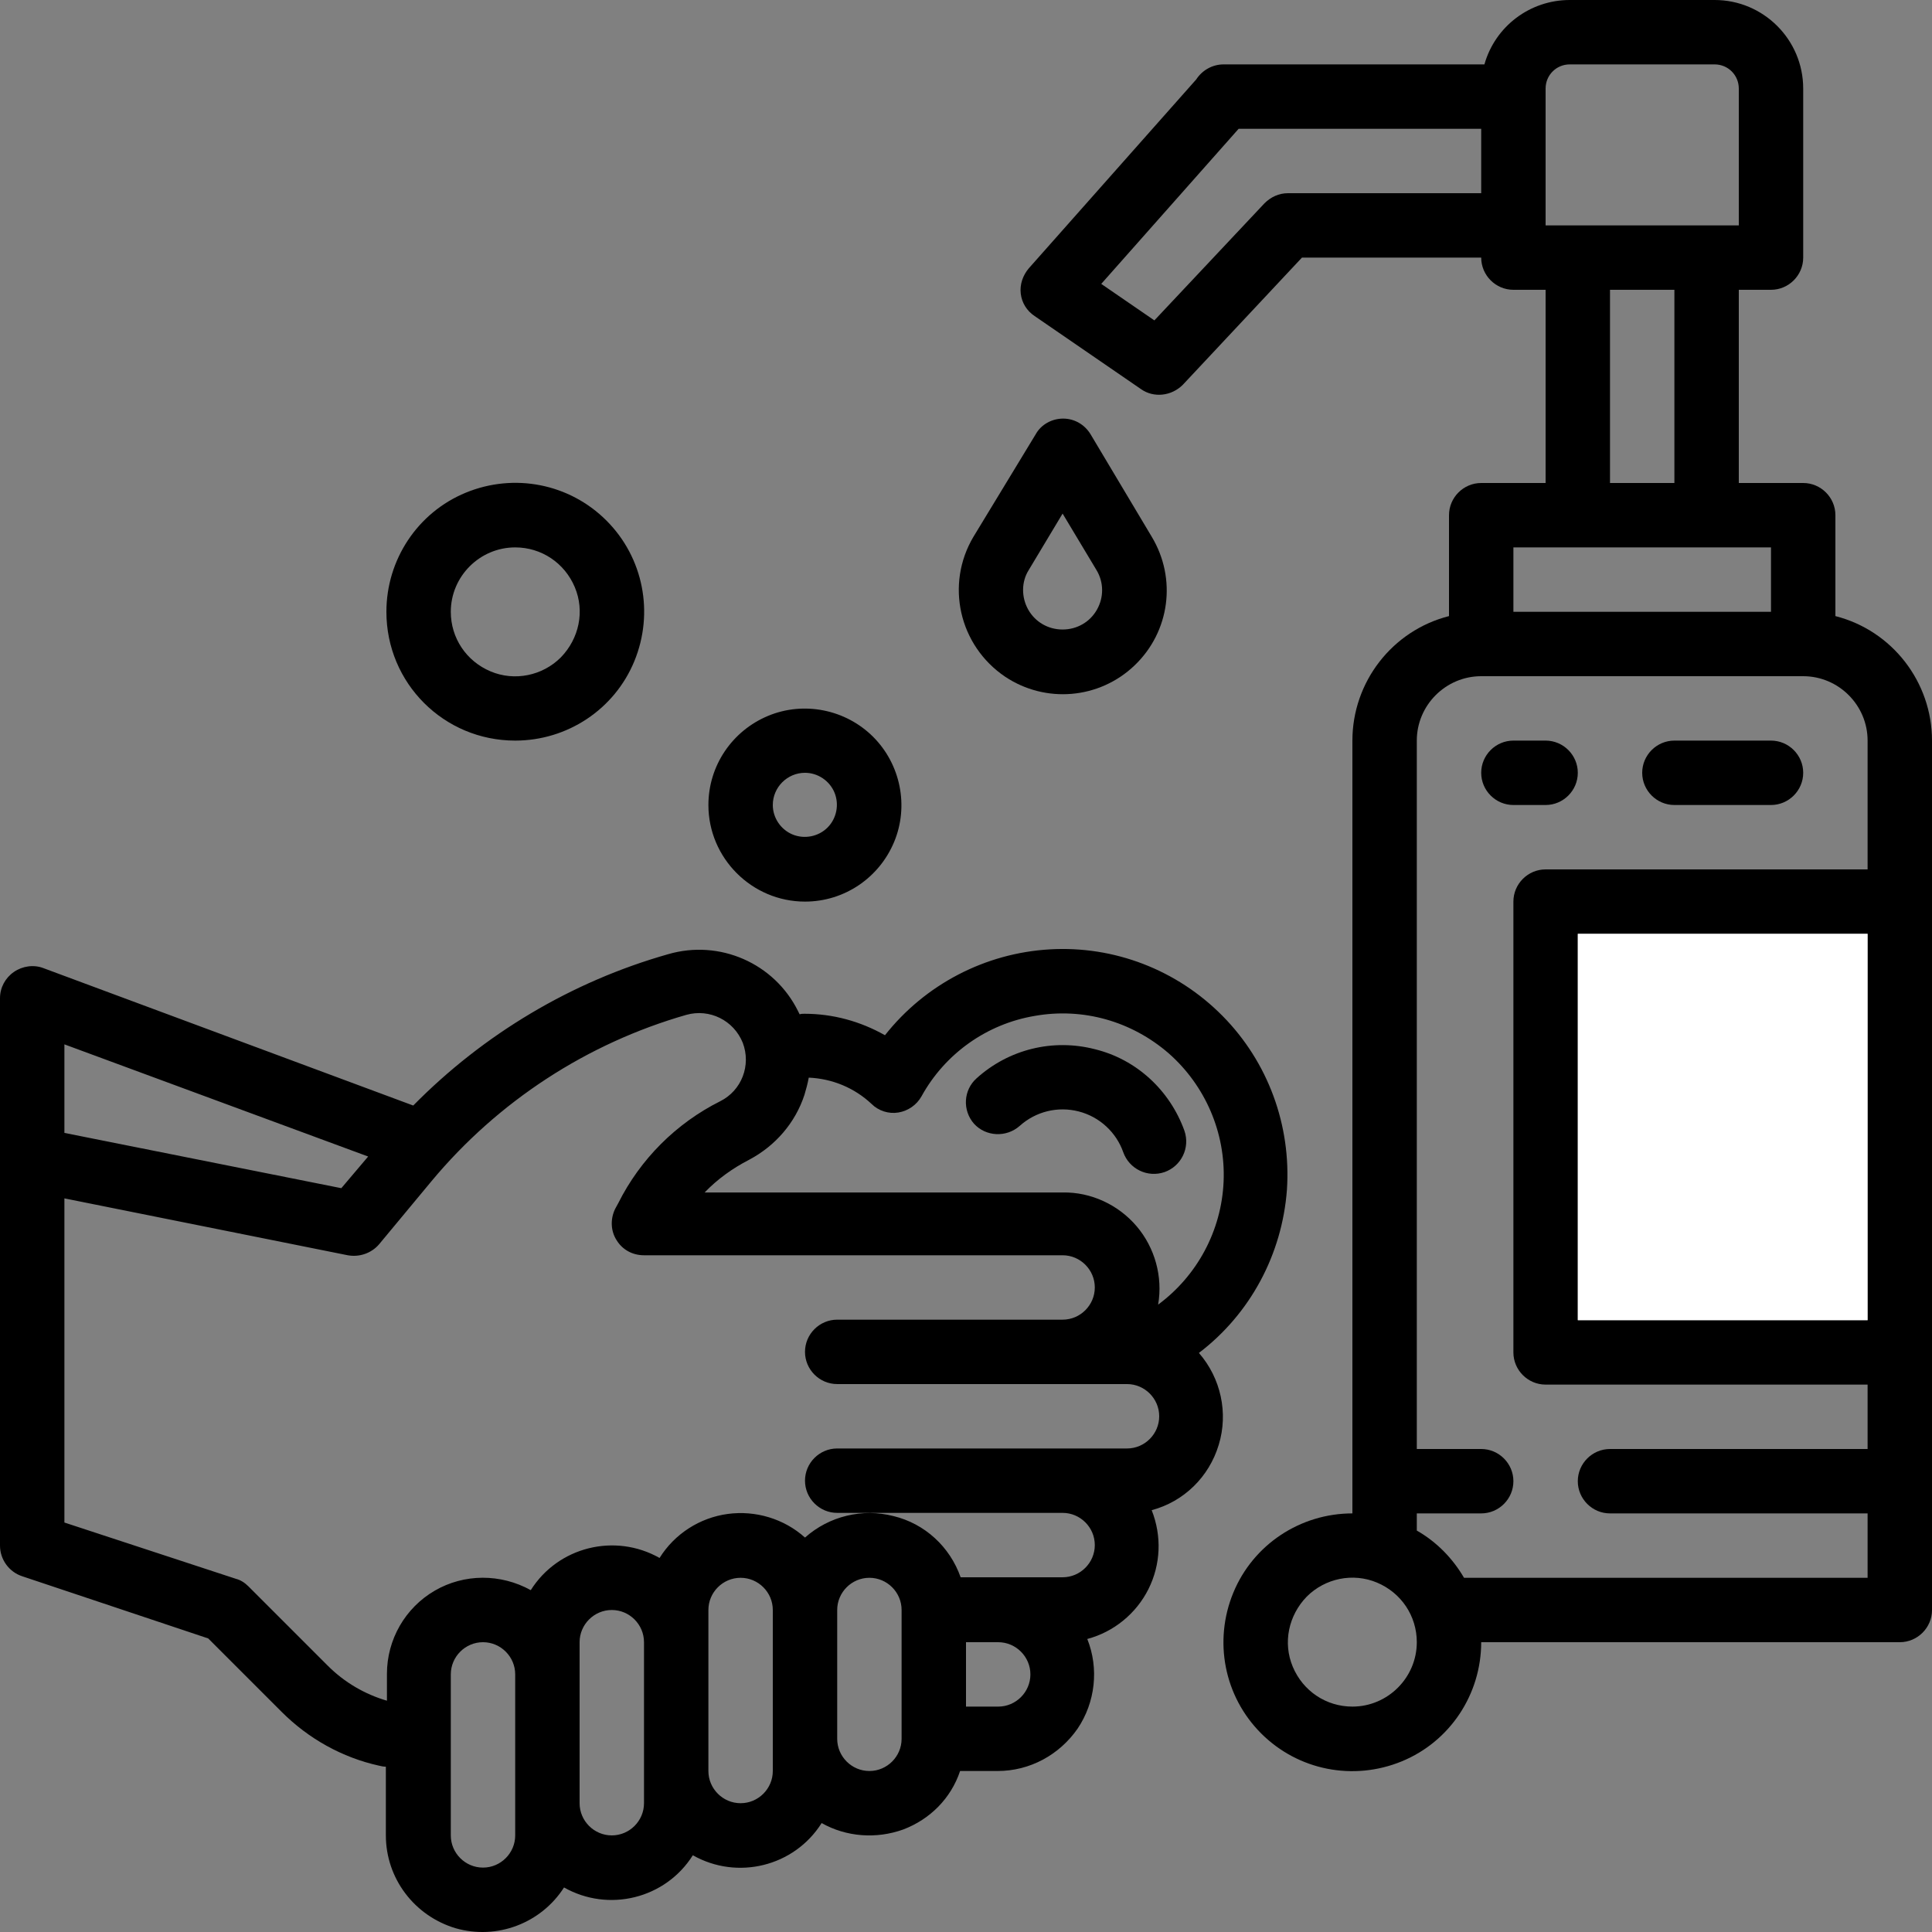
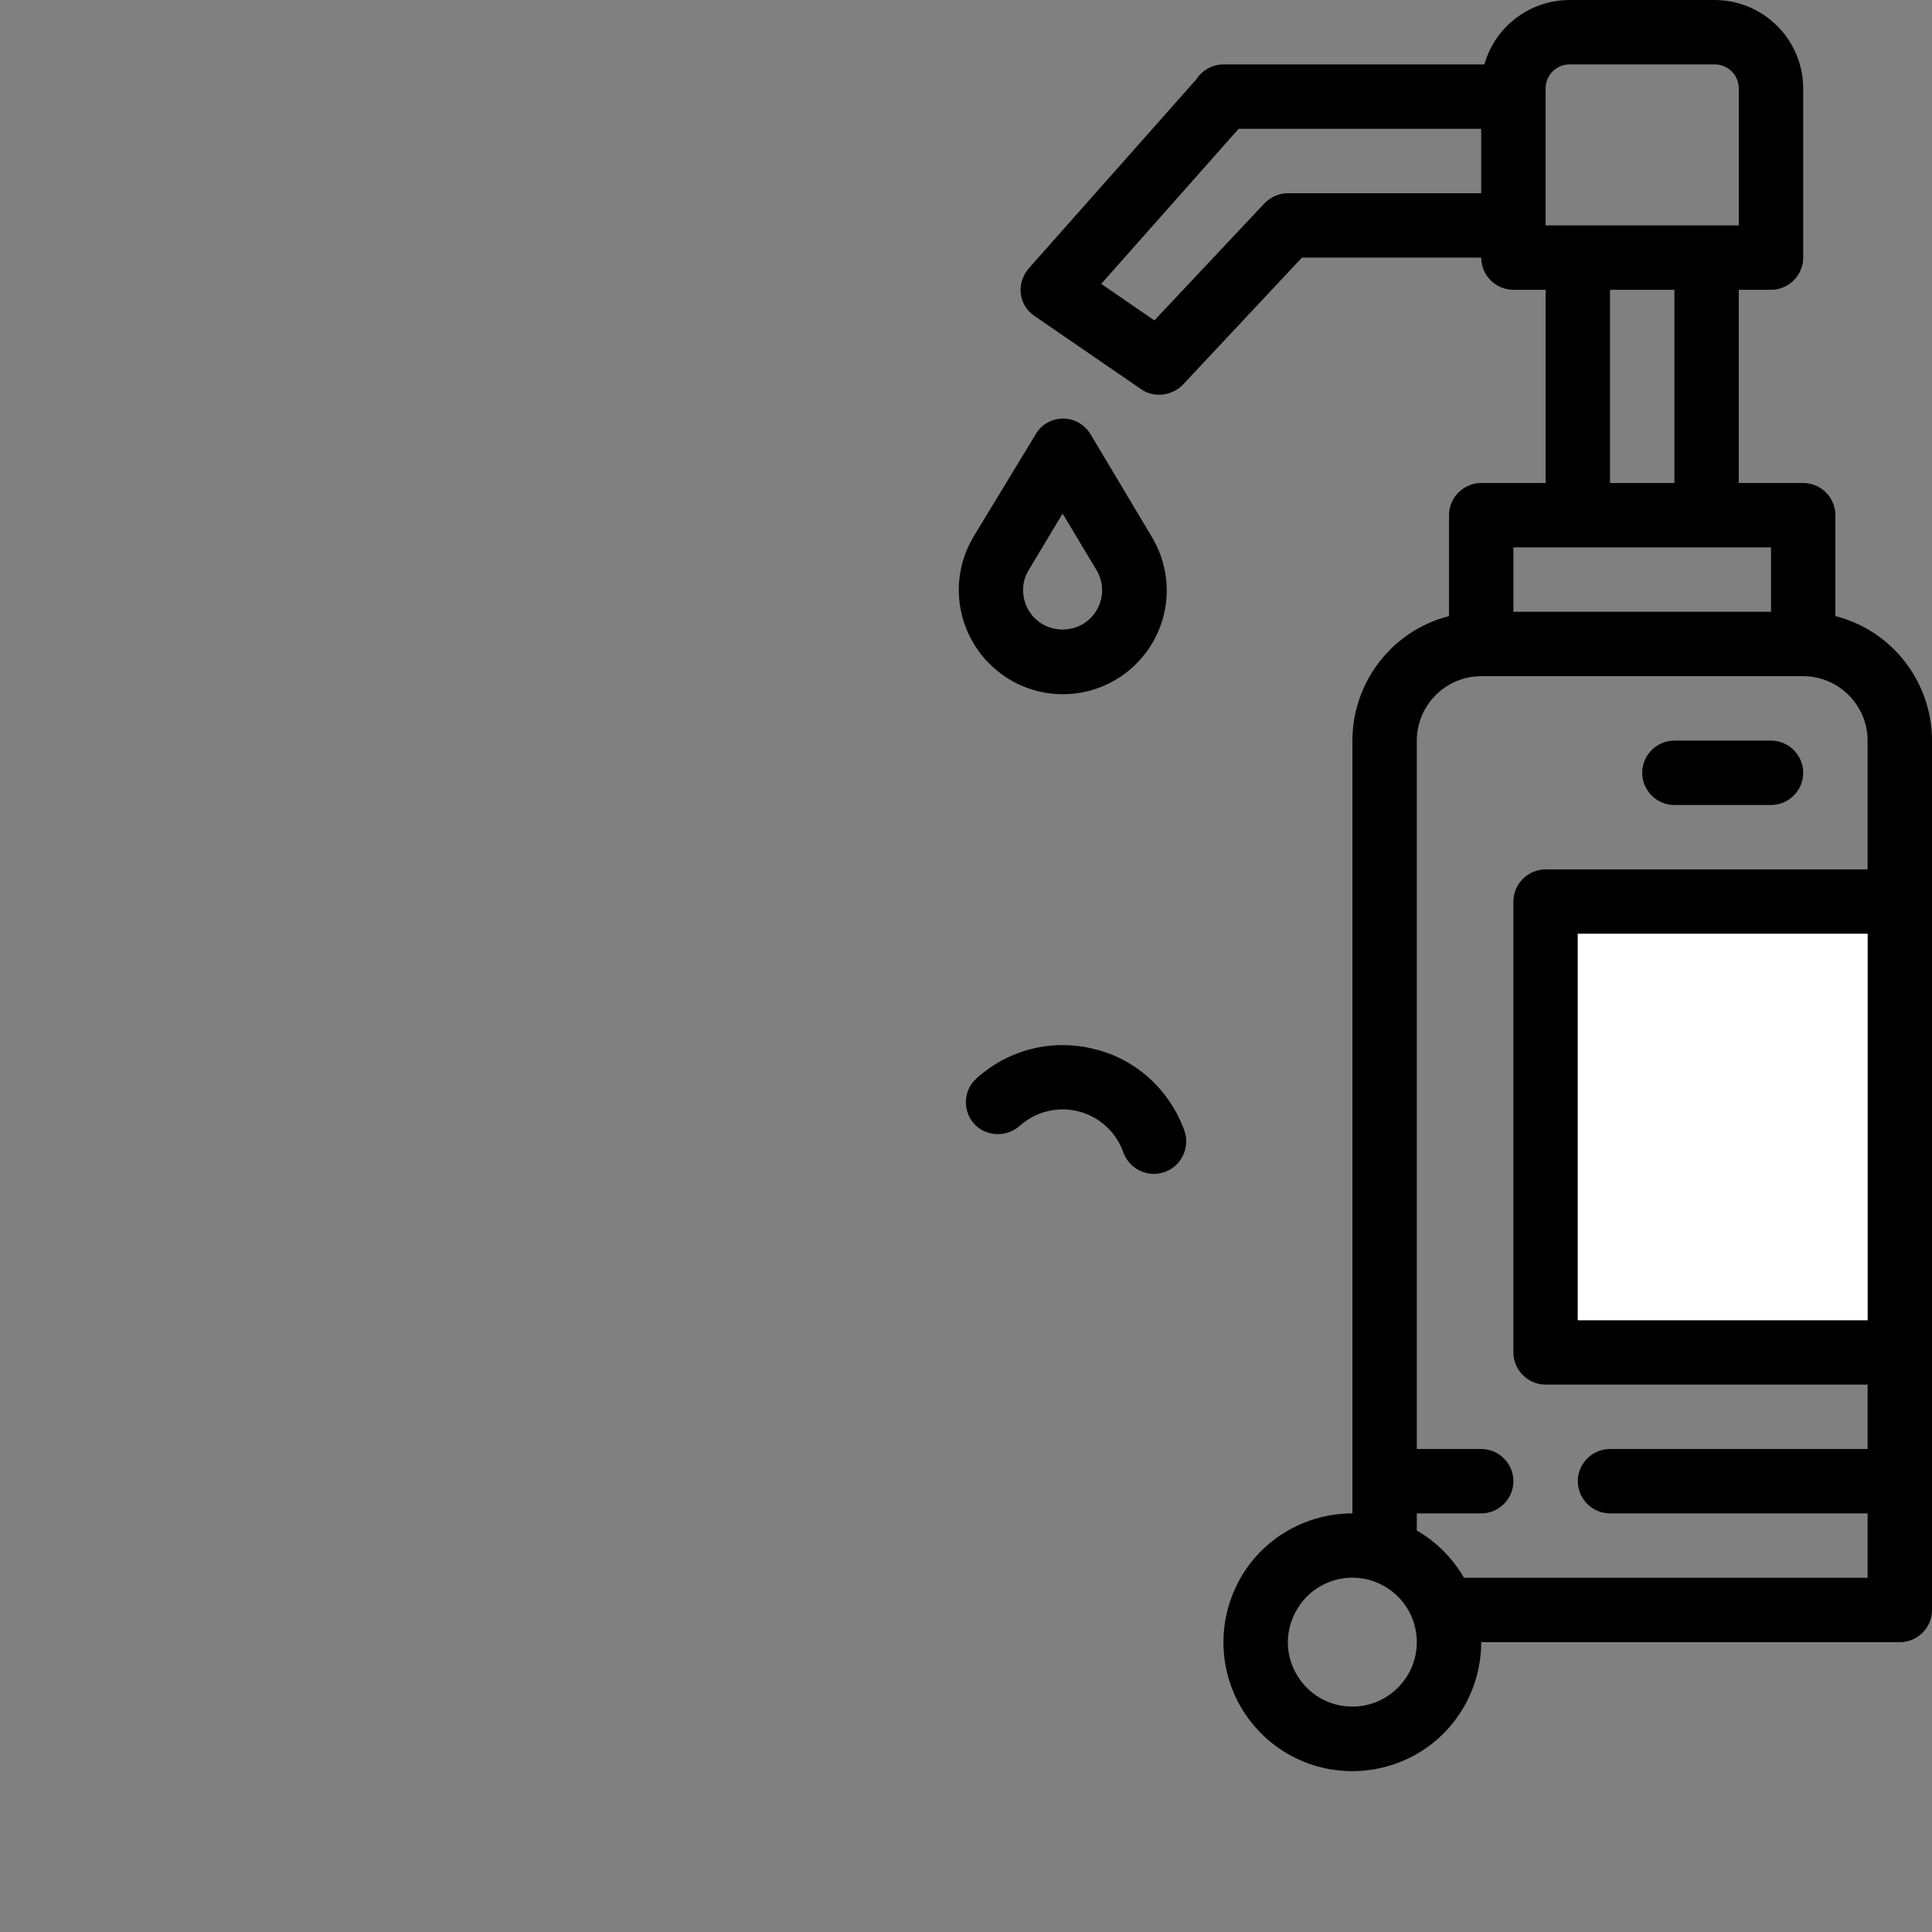
<svg xmlns="http://www.w3.org/2000/svg" xmlns:xlink="http://www.w3.org/1999/xlink" version="1.1" id="Layer_1" x="0px" y="0px" viewBox="0 0 360 360" style="enable-background:new 0 0 360 360;" xml:space="preserve">
  <rect x="0" y="0" width="360" height="360" fill="#808080" stroke="none" />
  <style type="text/css">
	.st0{clip-path:url(#SVGID_2_);}
	.st1{fill:#FFFFFF;}
</style>
  <g>
    <g>
      <g>
        <defs>
-           <rect id="SVGID_1_" width="360" height="360" />
-         </defs>
+           </defs>
        <clipPath id="SVGID_2_">
          <use xlink:href="#SVGID_1_" style="overflow:visible;" />
        </clipPath>
-         <path class="st0" d="M4.1,293.7l34.7,11.6L52.5,319c5,5,11.3,8.5,18.1,10c0.4,0.1,0.9,0.2,1.3,0.2V342c0,8,5.3,15,13,17.3     c7.7,2.2,15.9-0.9,20.2-7.6c8.3,4.7,18.9,2.1,24-6c8.3,4.7,18.9,2.1,24-6c4.6,2.6,10.2,3,15.2,1.2c5-1.9,8.9-5.8,10.6-10.9h7     c6,0,11.5-3,14.9-7.9c3.3-4.9,4-11.2,1.8-16.7c4.9-1.3,9.1-4.7,11.4-9.3c2.3-4.6,2.5-9.9,0.6-14.7c6-1.6,10.7-6.2,12.5-12.2     c1.8-5.9,0.4-12.4-3.7-17.1c9.6-7.3,15.5-18.4,16.4-30.4c0.8-12-3.5-23.8-12-32.4s-20.2-13.1-32.2-12.4c-12,0.7-23.2,6.5-30.7,16     c-4.6-2.6-9.7-4-15-4c-0.3,0-0.6,0-0.9,0.1c-0.1-0.2-0.2-0.4-0.3-0.6c-4.4-8.9-14.6-13.4-24.2-10.6c-18,5.1-34.4,14.9-47.5,28.2     L8.1,180.4c-1.8-0.7-3.9-0.4-5.5,0.7C1,182.2,0,184,0,186v102C0,290.6,1.7,292.9,4.1,293.7L4.1,293.7z M96,342c0,3.3-2.7,6-6,6     s-6-2.7-6-6v-30c0-3.3,2.7-6,6-6s6,2.7,6,6V342z M120,336c0,3.3-2.7,6-6,6c-3.3,0-6-2.7-6-6v-30c0-3.3,2.7-6,6-6c3.3,0,6,2.7,6,6     V336z M144,330c0,3.3-2.7,6-6,6s-6-2.7-6-6v-30c0-3.3,2.7-6,6-6s6,2.7,6,6V330z M162,330c-3.3,0-6-2.7-6-6v-24c0-3.3,2.7-6,6-6     c3.3,0,6,2.7,6,6v24C168,327.3,165.3,330,162,330L162,330z M186,318h-6v-12h6c3.3,0,6,2.7,6,6S189.3,318,186,318L186,318z      M149.9,204c0.3-1,0.6-2.1,0.8-3.2c4.4,0.2,8.5,1.9,11.7,4.9c1.3,1.3,3.2,1.9,5,1.6c1.8-0.3,3.4-1.4,4.3-3     c4.4-8,12.2-13.5,21.1-15c9-1.6,18.1,1,25,7c6.8,6,10.6,14.8,10.2,23.9c-0.4,9.1-4.9,17.5-12.2,22.9c0.9-5.2-0.6-10.6-4-14.6     c-3.4-4-8.5-6.4-13.8-6.3h-66.7c2.4-2.5,5.2-4.5,8.3-6.1C144.5,213.5,148.2,209.2,149.9,204L149.9,204z M127.9,189.1     c4.3-1.2,8.8,1,10.5,5.2c1.6,4.2-0.2,8.9-4.2,10.9c-8.2,4.1-14.9,10.8-19,19l-0.6,1.1c-0.9,1.9-0.8,4.1,0.3,5.8     c1.1,1.8,3,2.8,5.1,2.8h78c3.3,0,6,2.7,6,6c0,3.3-2.7,6-6,6h-42c-3.3,0-6,2.7-6,6s2.7,6,6,6h54c3.3,0,6,2.7,6,6s-2.7,6-6,6h-54     c-3.3,0-6,2.7-6,6s2.7,6,6,6h42c3.3,0,6,2.7,6,6s-2.7,6-6,6h-19c-2-5.7-6.7-10-12.5-11.4c-5.8-1.5-12,0-16.5,4     c-3.9-3.5-9.2-5.1-14.4-4.4c-5.2,0.7-9.9,3.7-12.7,8.2c-8.3-4.7-18.9-2.1-24,6c-5.6-3.1-12.4-3.1-17.9,0.1     c-5.5,3.2-8.9,9.1-8.9,15.5v5c-4.1-1.2-7.9-3.4-11-6.5l-14.8-14.8c-0.7-0.7-1.5-1.2-2.3-1.4L12,283.7v-60.4l52.8,10.6     c2.2,0.4,4.4-0.4,5.8-2l9.8-11.8C92.8,205.2,109.4,194.4,127.9,189.1L127.9,189.1z M68.6,215.5l-5,5.9L12,211.1v-16.5L68.6,215.5     z M68.6,215.5" />
+         <path class="st0" d="M4.1,293.7l34.7,11.6L52.5,319c5,5,11.3,8.5,18.1,10c0.4,0.1,0.9,0.2,1.3,0.2V342c0,8,5.3,15,13,17.3     c7.7,2.2,15.9-0.9,20.2-7.6c8.3,4.7,18.9,2.1,24-6c8.3,4.7,18.9,2.1,24-6c4.6,2.6,10.2,3,15.2,1.2c5-1.9,8.9-5.8,10.6-10.9h7     c6,0,11.5-3,14.9-7.9c3.3-4.9,4-11.2,1.8-16.7c4.9-1.3,9.1-4.7,11.4-9.3c2.3-4.6,2.5-9.9,0.6-14.7c6-1.6,10.7-6.2,12.5-12.2     c1.8-5.9,0.4-12.4-3.7-17.1c9.6-7.3,15.5-18.4,16.4-30.4c0.8-12-3.5-23.8-12-32.4s-20.2-13.1-32.2-12.4c-12,0.7-23.2,6.5-30.7,16     c-4.6-2.6-9.7-4-15-4c-0.3,0-0.6,0-0.9,0.1c-0.1-0.2-0.2-0.4-0.3-0.6c-4.4-8.9-14.6-13.4-24.2-10.6c-18,5.1-34.4,14.9-47.5,28.2     L8.1,180.4c-1.8-0.7-3.9-0.4-5.5,0.7C1,182.2,0,184,0,186v102C0,290.6,1.7,292.9,4.1,293.7L4.1,293.7z M96,342c0,3.3-2.7,6-6,6     s-6-2.7-6-6v-30c0-3.3,2.7-6,6-6s6,2.7,6,6V342z M120,336c0,3.3-2.7,6-6,6c-3.3,0-6-2.7-6-6v-30c0-3.3,2.7-6,6-6c3.3,0,6,2.7,6,6     V336z M144,330c0,3.3-2.7,6-6,6s-6-2.7-6-6v-30c0-3.3,2.7-6,6-6s6,2.7,6,6V330z M162,330c-3.3,0-6-2.7-6-6v-24c0-3.3,2.7-6,6-6     c3.3,0,6,2.7,6,6v24C168,327.3,165.3,330,162,330L162,330z M186,318h-6v-12h6c3.3,0,6,2.7,6,6S189.3,318,186,318L186,318z      M149.9,204c0.3-1,0.6-2.1,0.8-3.2c4.4,0.2,8.5,1.9,11.7,4.9c1.3,1.3,3.2,1.9,5,1.6c1.8-0.3,3.4-1.4,4.3-3     c4.4-8,12.2-13.5,21.1-15c9-1.6,18.1,1,25,7c6.8,6,10.6,14.8,10.2,23.9c-0.4,9.1-4.9,17.5-12.2,22.9c0.9-5.2-0.6-10.6-4-14.6     c-3.4-4-8.5-6.4-13.8-6.3h-66.7c2.4-2.5,5.2-4.5,8.3-6.1C144.5,213.5,148.2,209.2,149.9,204L149.9,204z M127.9,189.1     c4.3-1.2,8.8,1,10.5,5.2c1.6,4.2-0.2,8.9-4.2,10.9c-8.2,4.1-14.9,10.8-19,19l-0.6,1.1c-0.9,1.9-0.8,4.1,0.3,5.8     c1.1,1.8,3,2.8,5.1,2.8h78c0,3.3-2.7,6-6,6h-42c-3.3,0-6,2.7-6,6s2.7,6,6,6h54c3.3,0,6,2.7,6,6s-2.7,6-6,6h-54     c-3.3,0-6,2.7-6,6s2.7,6,6,6h42c3.3,0,6,2.7,6,6s-2.7,6-6,6h-19c-2-5.7-6.7-10-12.5-11.4c-5.8-1.5-12,0-16.5,4     c-3.9-3.5-9.2-5.1-14.4-4.4c-5.2,0.7-9.9,3.7-12.7,8.2c-8.3-4.7-18.9-2.1-24,6c-5.6-3.1-12.4-3.1-17.9,0.1     c-5.5,3.2-8.9,9.1-8.9,15.5v5c-4.1-1.2-7.9-3.4-11-6.5l-14.8-14.8c-0.7-0.7-1.5-1.2-2.3-1.4L12,283.7v-60.4l52.8,10.6     c2.2,0.4,4.4-0.4,5.8-2l9.8-11.8C92.8,205.2,109.4,194.4,127.9,189.1L127.9,189.1z M68.6,215.5l-5,5.9L12,211.1v-16.5L68.6,215.5     z M68.6,215.5" />
      </g>
      <path d="M342,114.8V96c0-3.3-2.7-6-6-6h-12V54h6c3.3,0,6-2.7,6-6V16.5C336,7.4,328.6,0,319.5,0h-27c-7.4,0-13.9,4.9-15.9,12H228    c-2.1,0-4,1.1-5.1,2.8L191.7,50c-1.1,1.3-1.7,3-1.5,4.7c0.2,1.7,1.1,3.2,2.6,4.2l19.8,13.6c2.4,1.7,5.7,1.3,7.8-0.8L242.6,48H276    c0,3.3,2.7,6,6,6h6v36h-12c-3.3,0-6,2.7-6,6v18.8c-10.6,2.7-18,12.3-18,23.2v144c-9.7,0-18.5,5.8-22.2,14.8    c-3.7,9-1.7,19.3,5.2,26.2c6.9,6.9,17.2,8.9,26.2,5.2c9-3.7,14.8-12.5,14.8-22.2h78c3.3,0,6-2.7,6-6V138    C360,127.1,352.6,117.5,342,114.8L342,114.8z M348,246h-54v-72h54V246z M288,16.5c0-2.5,2-4.5,4.5-4.5h27c2.5,0,4.5,2,4.5,4.5V42    h-36V16.5z M240,36c-1.7,0-3.2,0.7-4.4,1.9l-20.5,21.8l-9.9-6.8L230.8,24H276v12H240z M300,54h12v36h-12V54z M282,102h48v12h-48    V102z M252,318c-4.9,0-9.2-2.9-11.1-7.4c-1.9-4.5-0.8-9.6,2.6-13.1c3.4-3.4,8.6-4.5,13.1-2.6c4.5,1.9,7.4,6.2,7.4,11.1    C264,312.6,258.6,318,252,318L252,318z M272.8,294c-2.1-3.6-5.1-6.7-8.8-8.8V282h12c3.3,0,6-2.7,6-6s-2.7-6-6-6h-12V138    c0-6.6,5.4-12,12-12h60c6.6,0,12,5.4,12,12v24h-60c-3.3,0-6,2.7-6,6v84c0,3.3,2.7,6,6,6h60v12h-48c-3.3,0-6,2.7-6,6s2.7,6,6,6h48    v12H272.8z M272.8,294" />
      <path d="M187.3,126.1c7.5,5,17.5,4.2,24.1-2.1c6.6-6.3,7.9-16.2,3.2-24l-11.4-19.1c-1.1-1.8-3-2.9-5.1-2.9s-4.1,1.1-5.1,2.9    L181.4,100C176.1,108.9,178.7,120.3,187.3,126.1L187.3,126.1z M191.7,106.2l6.3-10.5l6.3,10.5c1.4,2.3,1.4,5.1,0.1,7.4    c-1.3,2.3-3.7,3.7-6.4,3.7s-5.1-1.4-6.4-3.7C190.3,111.3,190.3,108.4,191.7,106.2L191.7,106.2z M191.7,106.2" />
-       <path d="M150,168c7.3,0,13.8-4.4,16.6-11.1c2.8-6.7,1.2-14.5-3.9-19.6c-5.1-5.1-12.9-6.7-19.6-3.9c-6.7,2.8-11.1,9.3-11.1,16.6    C132,159.9,140.1,168,150,168L150,168z M150,144c2.4,0,4.6,1.5,5.5,3.7c0.9,2.2,0.4,4.8-1.3,6.5c-1.7,1.7-4.3,2.2-6.5,1.3    c-2.2-0.9-3.7-3.1-3.7-5.5C144,146.7,146.7,144,150,144L150,144z M150,144" />
-       <path d="M96,138c9.7,0,18.5-5.8,22.2-14.8c3.7-9,1.7-19.3-5.2-26.2c-6.9-6.9-17.2-8.9-26.2-5.2C77.8,95.5,72,104.3,72,114    C72,127.3,82.7,138,96,138L96,138z M96,102c4.9,0,9.2,2.9,11.1,7.4c1.9,4.5,0.8,9.6-2.6,13.1c-3.4,3.4-8.6,4.5-13.1,2.6    c-4.5-1.9-7.4-6.2-7.4-11.1C84,107.4,89.4,102,96,102L96,102z M96,102" />
      <path d="M190,209.8c3-2.7,7.1-3.7,11-2.7c3.9,1,7,3.9,8.3,7.6c1.1,3.1,4.5,4.8,7.7,3.7c3.1-1.1,4.8-4.5,3.7-7.7    c-2.7-7.5-8.9-13.3-16.7-15.2c-7.8-2-16,0-22,5.4c-2.5,2.2-2.7,6-0.5,8.5C183.7,211.8,187.5,212,190,209.8L190,209.8z M190,209.8" />
-       <path d="M288,150c3.3,0,6-2.7,6-6s-2.7-6-6-6h-6c-3.3,0-6,2.7-6,6s2.7,6,6,6H288z M288,150" />
      <path d="M312,150h18c3.3,0,6-2.7,6-6s-2.7-6-6-6h-18c-3.3,0-6,2.7-6,6S308.7,150,312,150L312,150z M312,150" />
    </g>
    <rect x="294" y="174" class="st1" width="54" height="72" />
  </g>
</svg>